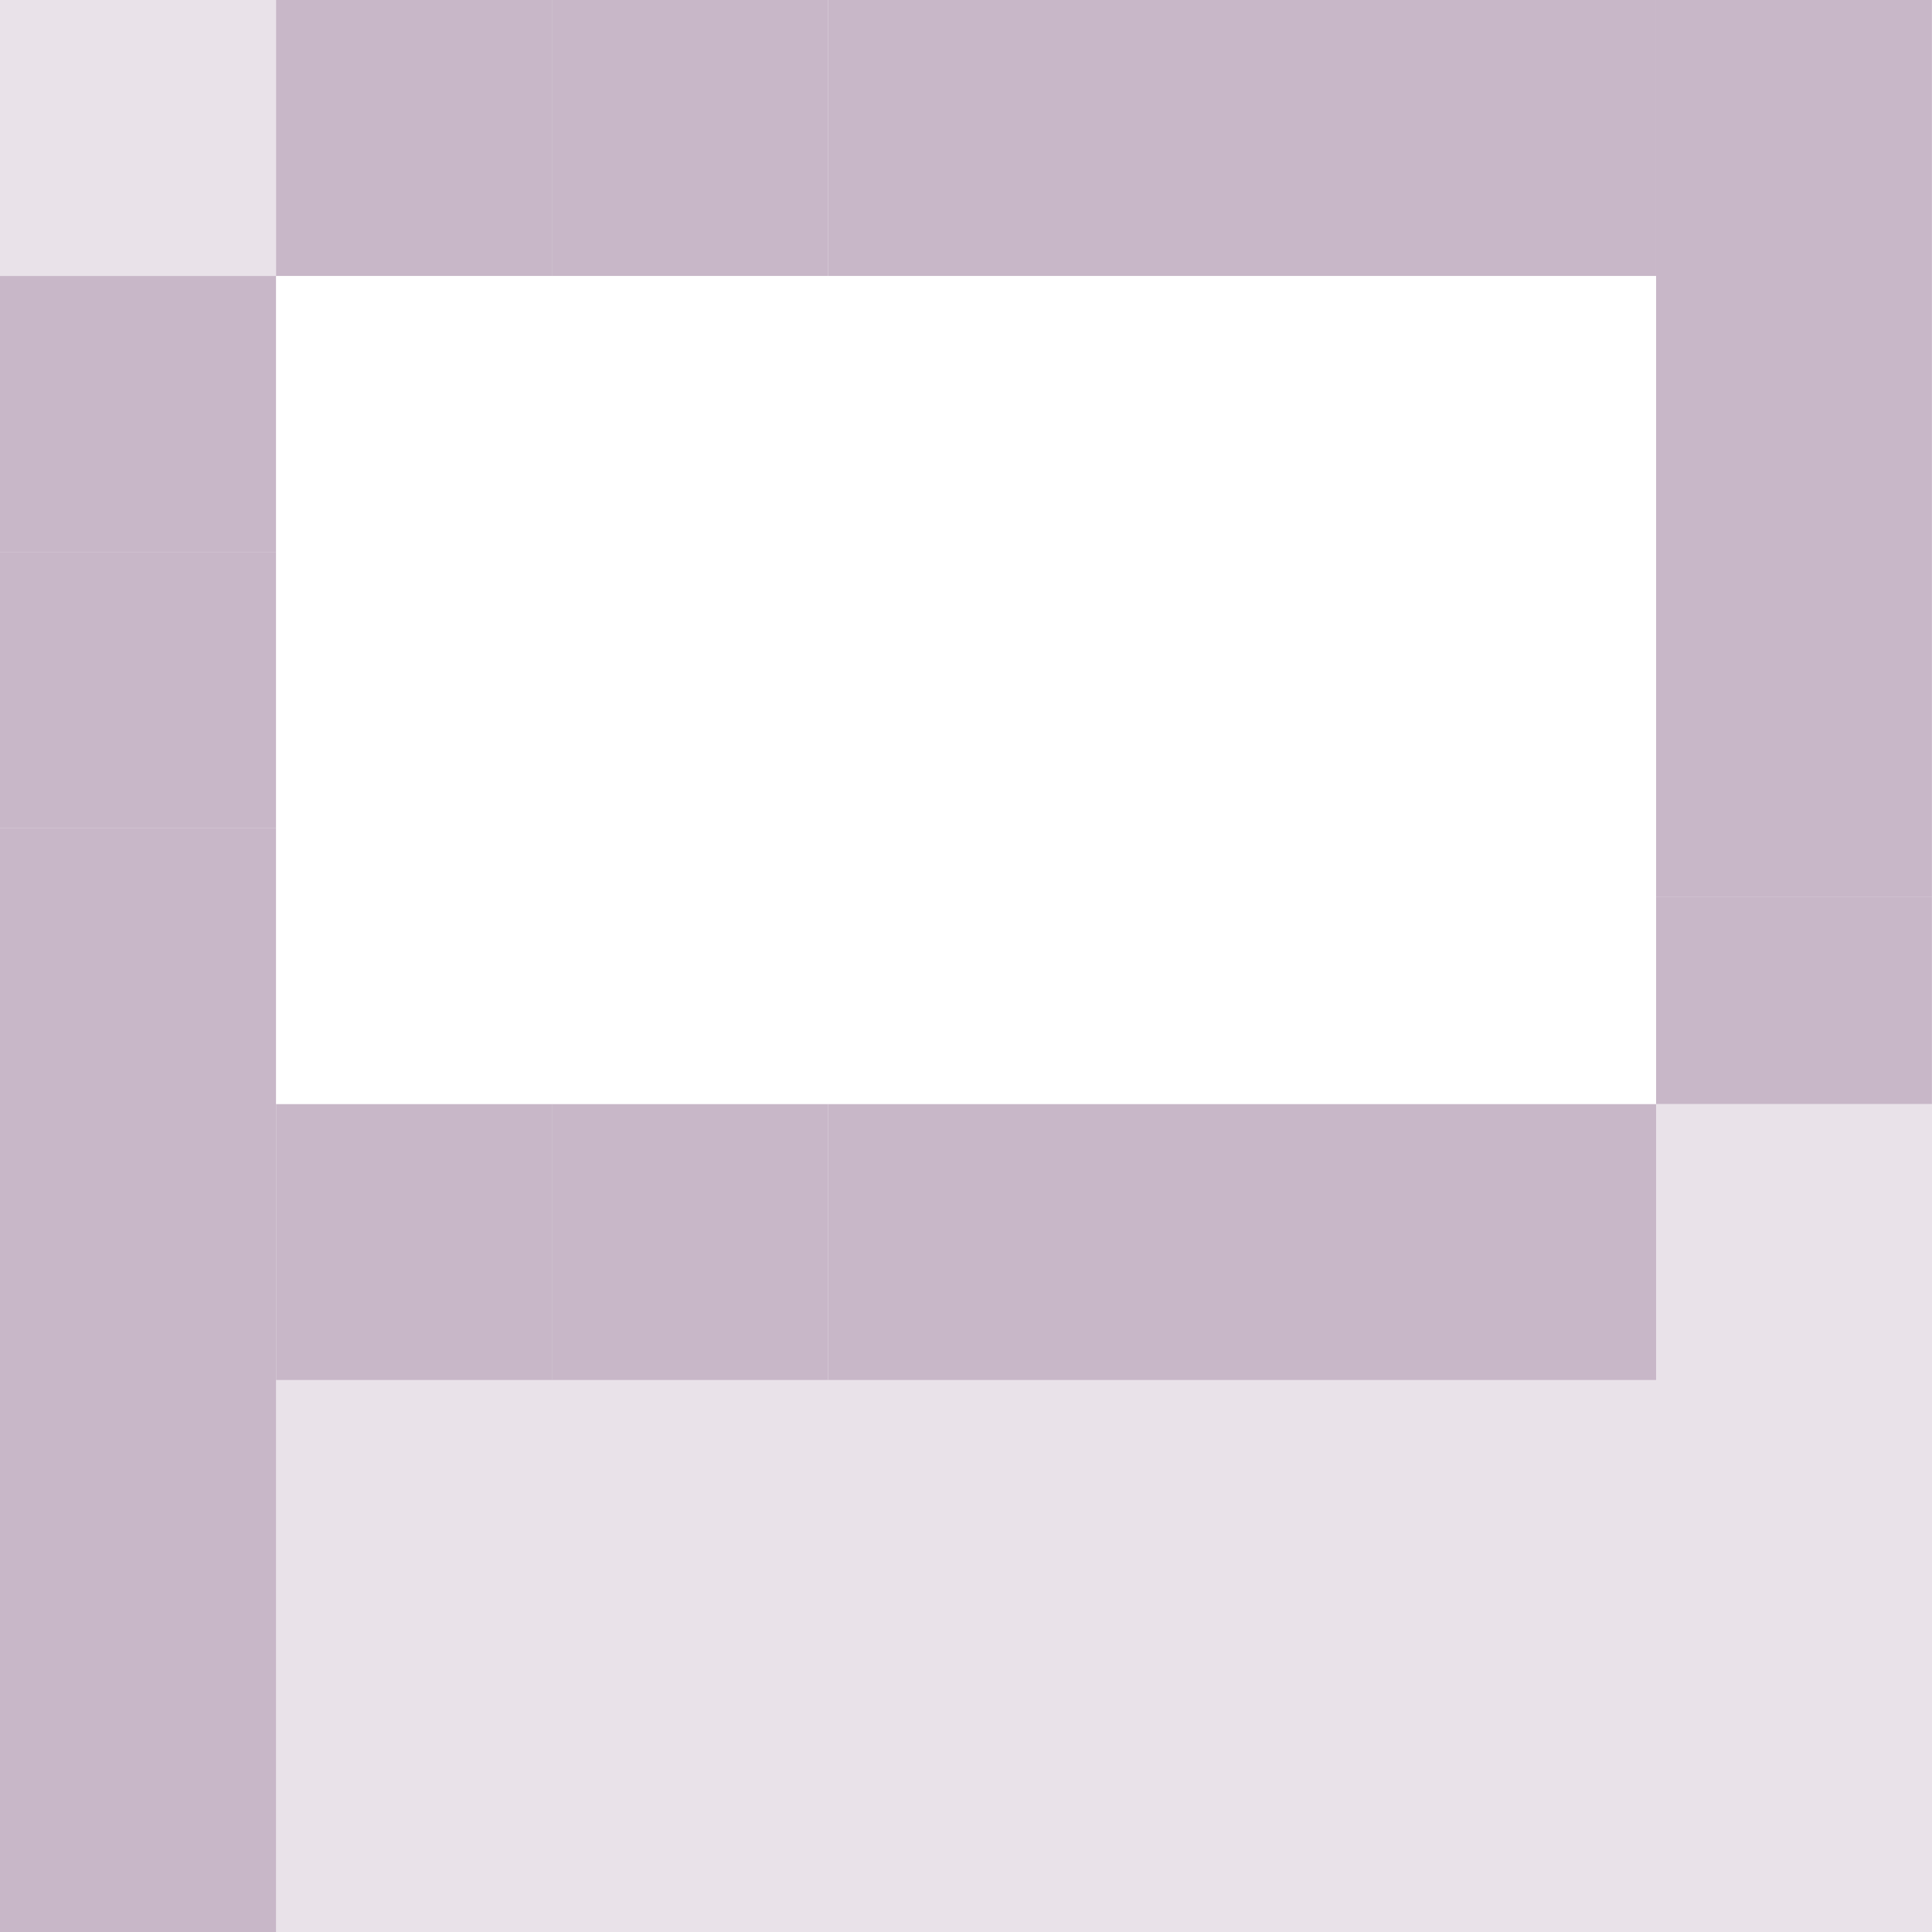
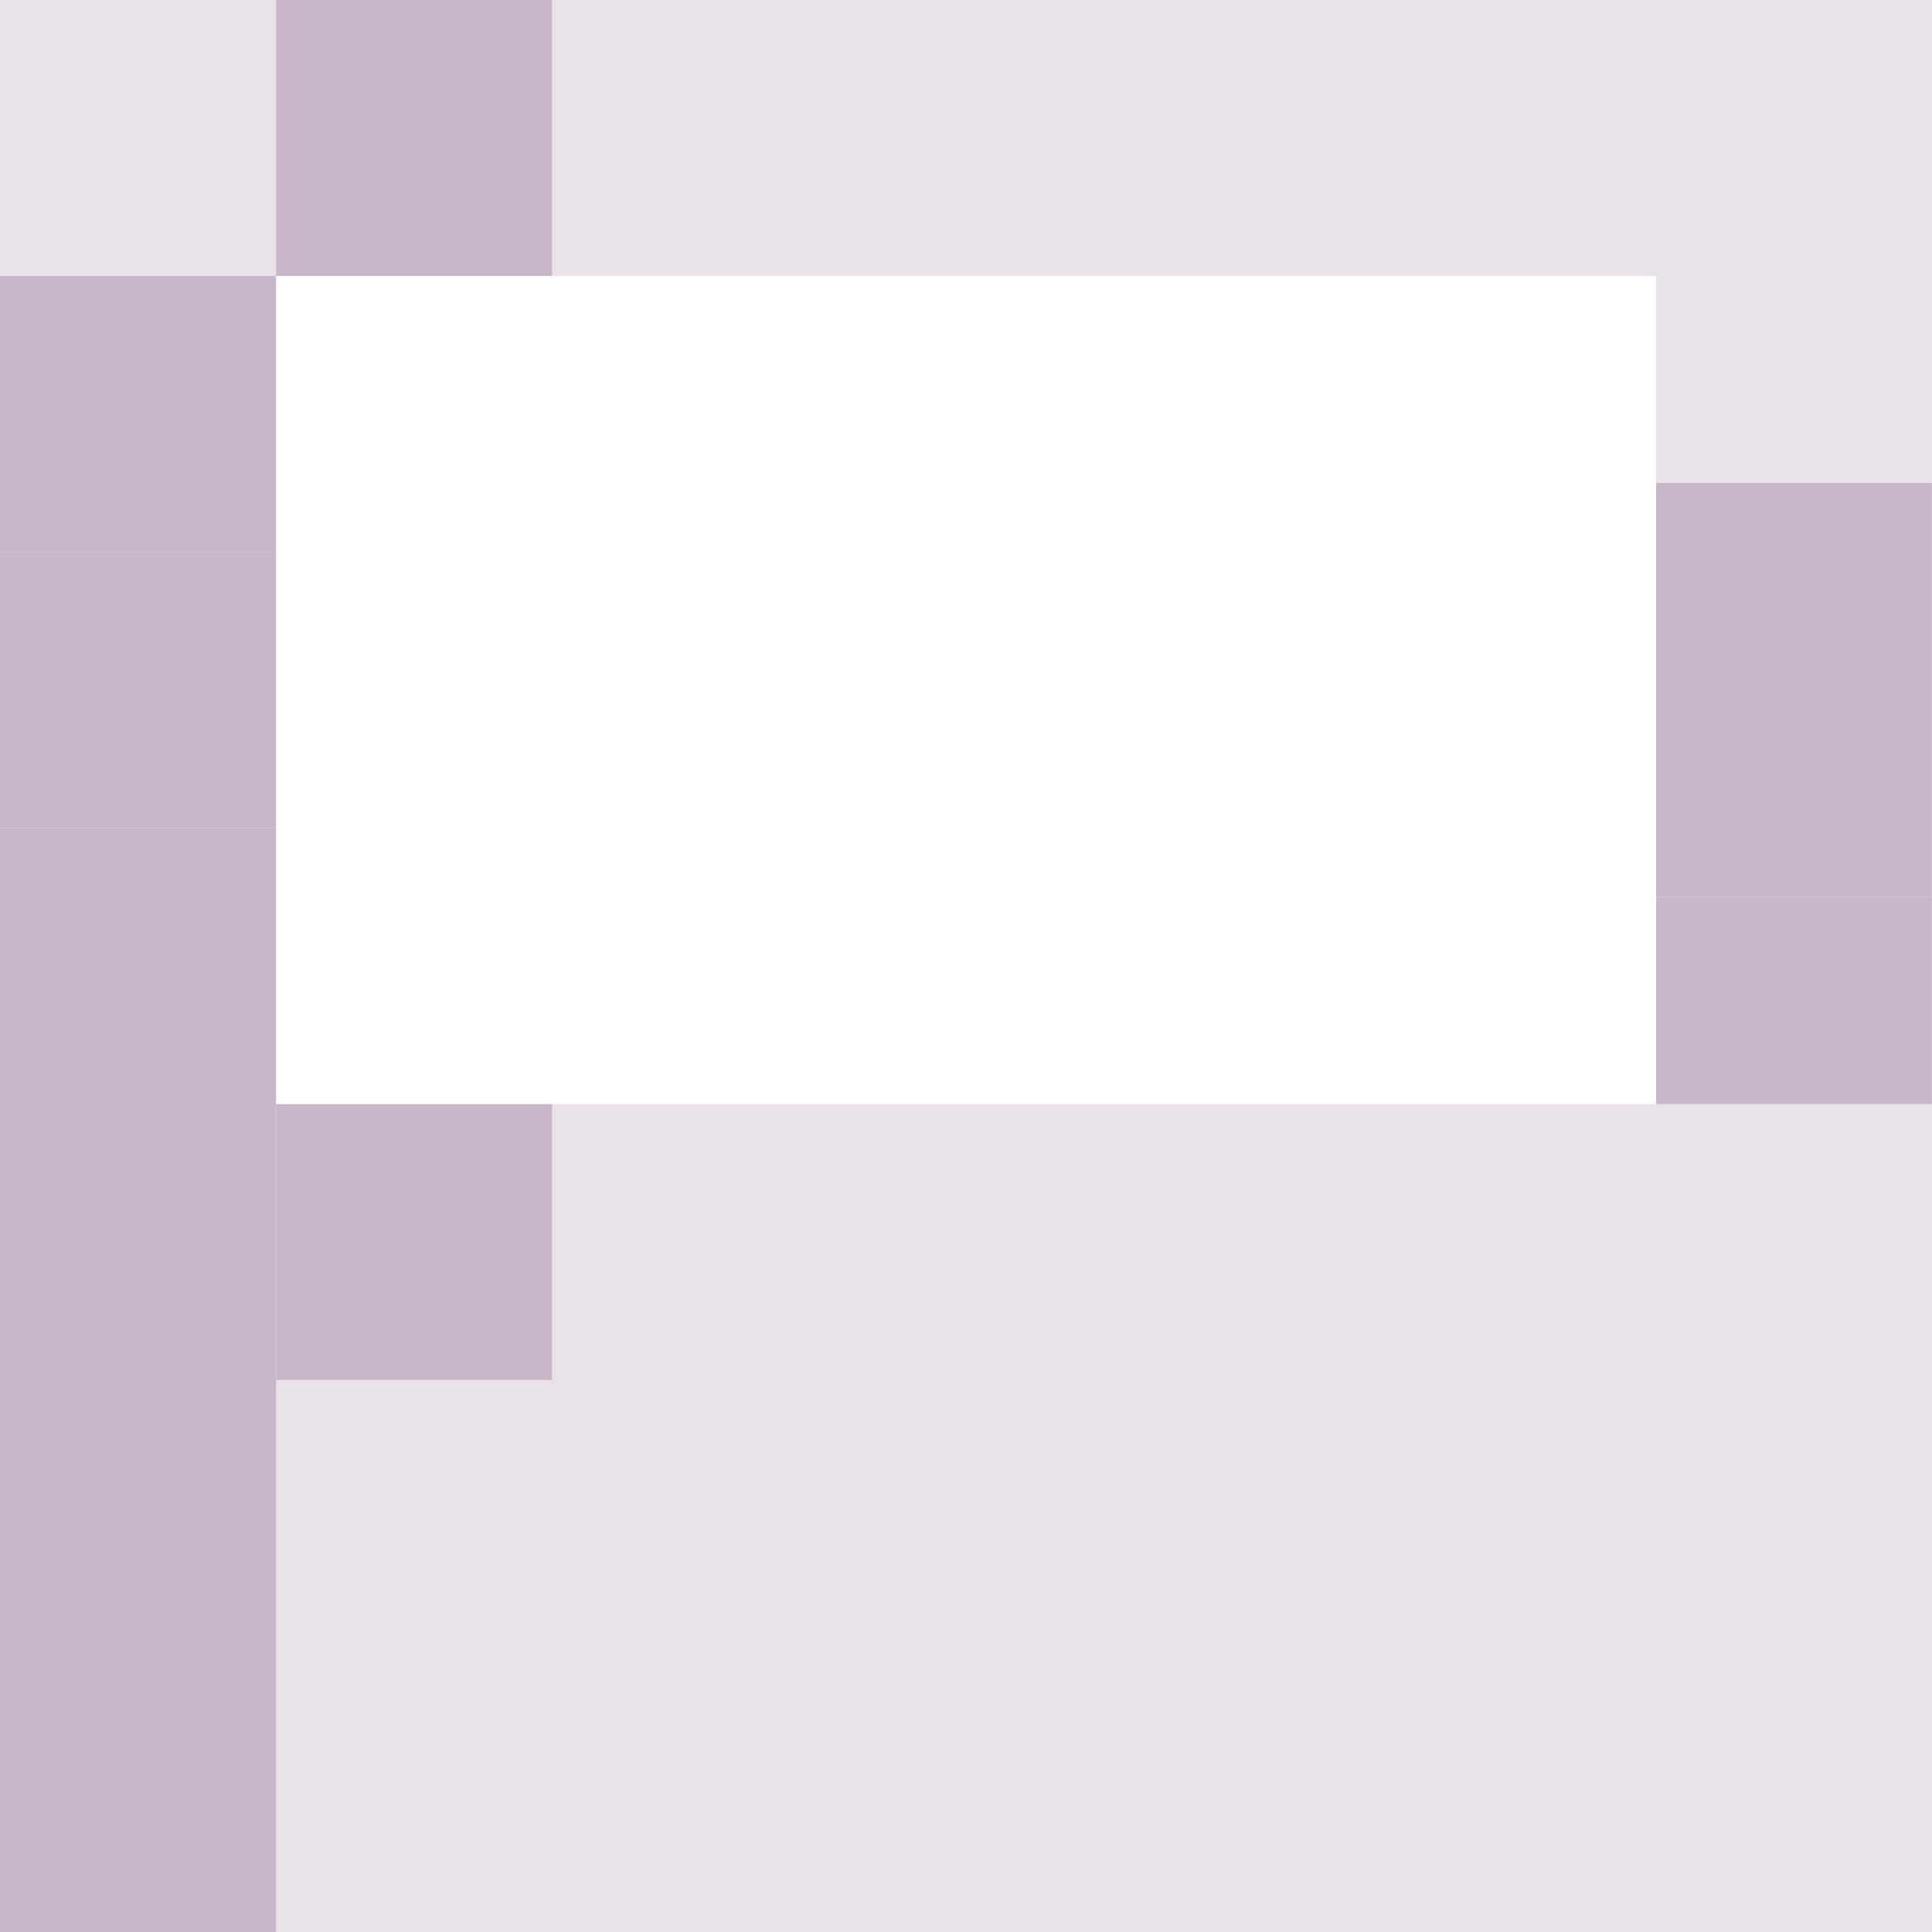
<svg xmlns="http://www.w3.org/2000/svg" width="36" height="36" viewBox="0 0 36 36" fill="none">
  <rect x="0" y="0" width="36" height="36" fill="#333333" stroke="none" />
  <g clip-path="url(#clip0_1047_679)">
    <rect width="36" height="36" fill="#E9E2E9" />
    <rect x="30.855" y="9" width="5.143" height="7.714" fill="#C8B7C8" />
    <rect x="30.855" y="16.714" width="5.143" height="3.857" fill="#C8B7C8" />
-     <rect x="30.855" width="5.143" height="9" fill="#C8B7C8" />
-     <rect x="10.285" width="5.143" height="5.143" fill="#C8B7C8" />
-     <rect x="15.43" width="15.429" height="5.143" fill="#C8B7C8" />
    <rect x="5.145" width="5.143" height="5.143" fill="#C8B7C8" />
    <rect y="5.143" width="5.143" height="5.143" fill="#C8B7C8" />
    <rect y="10.286" width="5.143" height="5.143" fill="#C8B7C8" />
    <rect y="15.429" width="5.143" height="20.571" fill="#C8B7C8" />
    <rect x="5.145" y="20.571" width="5.143" height="5.143" fill="#C8B7C8" />
-     <rect x="10.285" y="20.571" width="5.143" height="5.143" fill="#C8B7C8" />
-     <rect x="15.43" y="20.571" width="15.429" height="5.143" fill="#C8B7C8" />
    <rect x="5.145" y="5.143" width="25.714" height="15.429" fill="white" />
  </g>
  <defs>
    <clipPath id="clip0_1047_679">
      <rect width="36" height="36" fill="white" />
    </clipPath>
  </defs>
</svg>